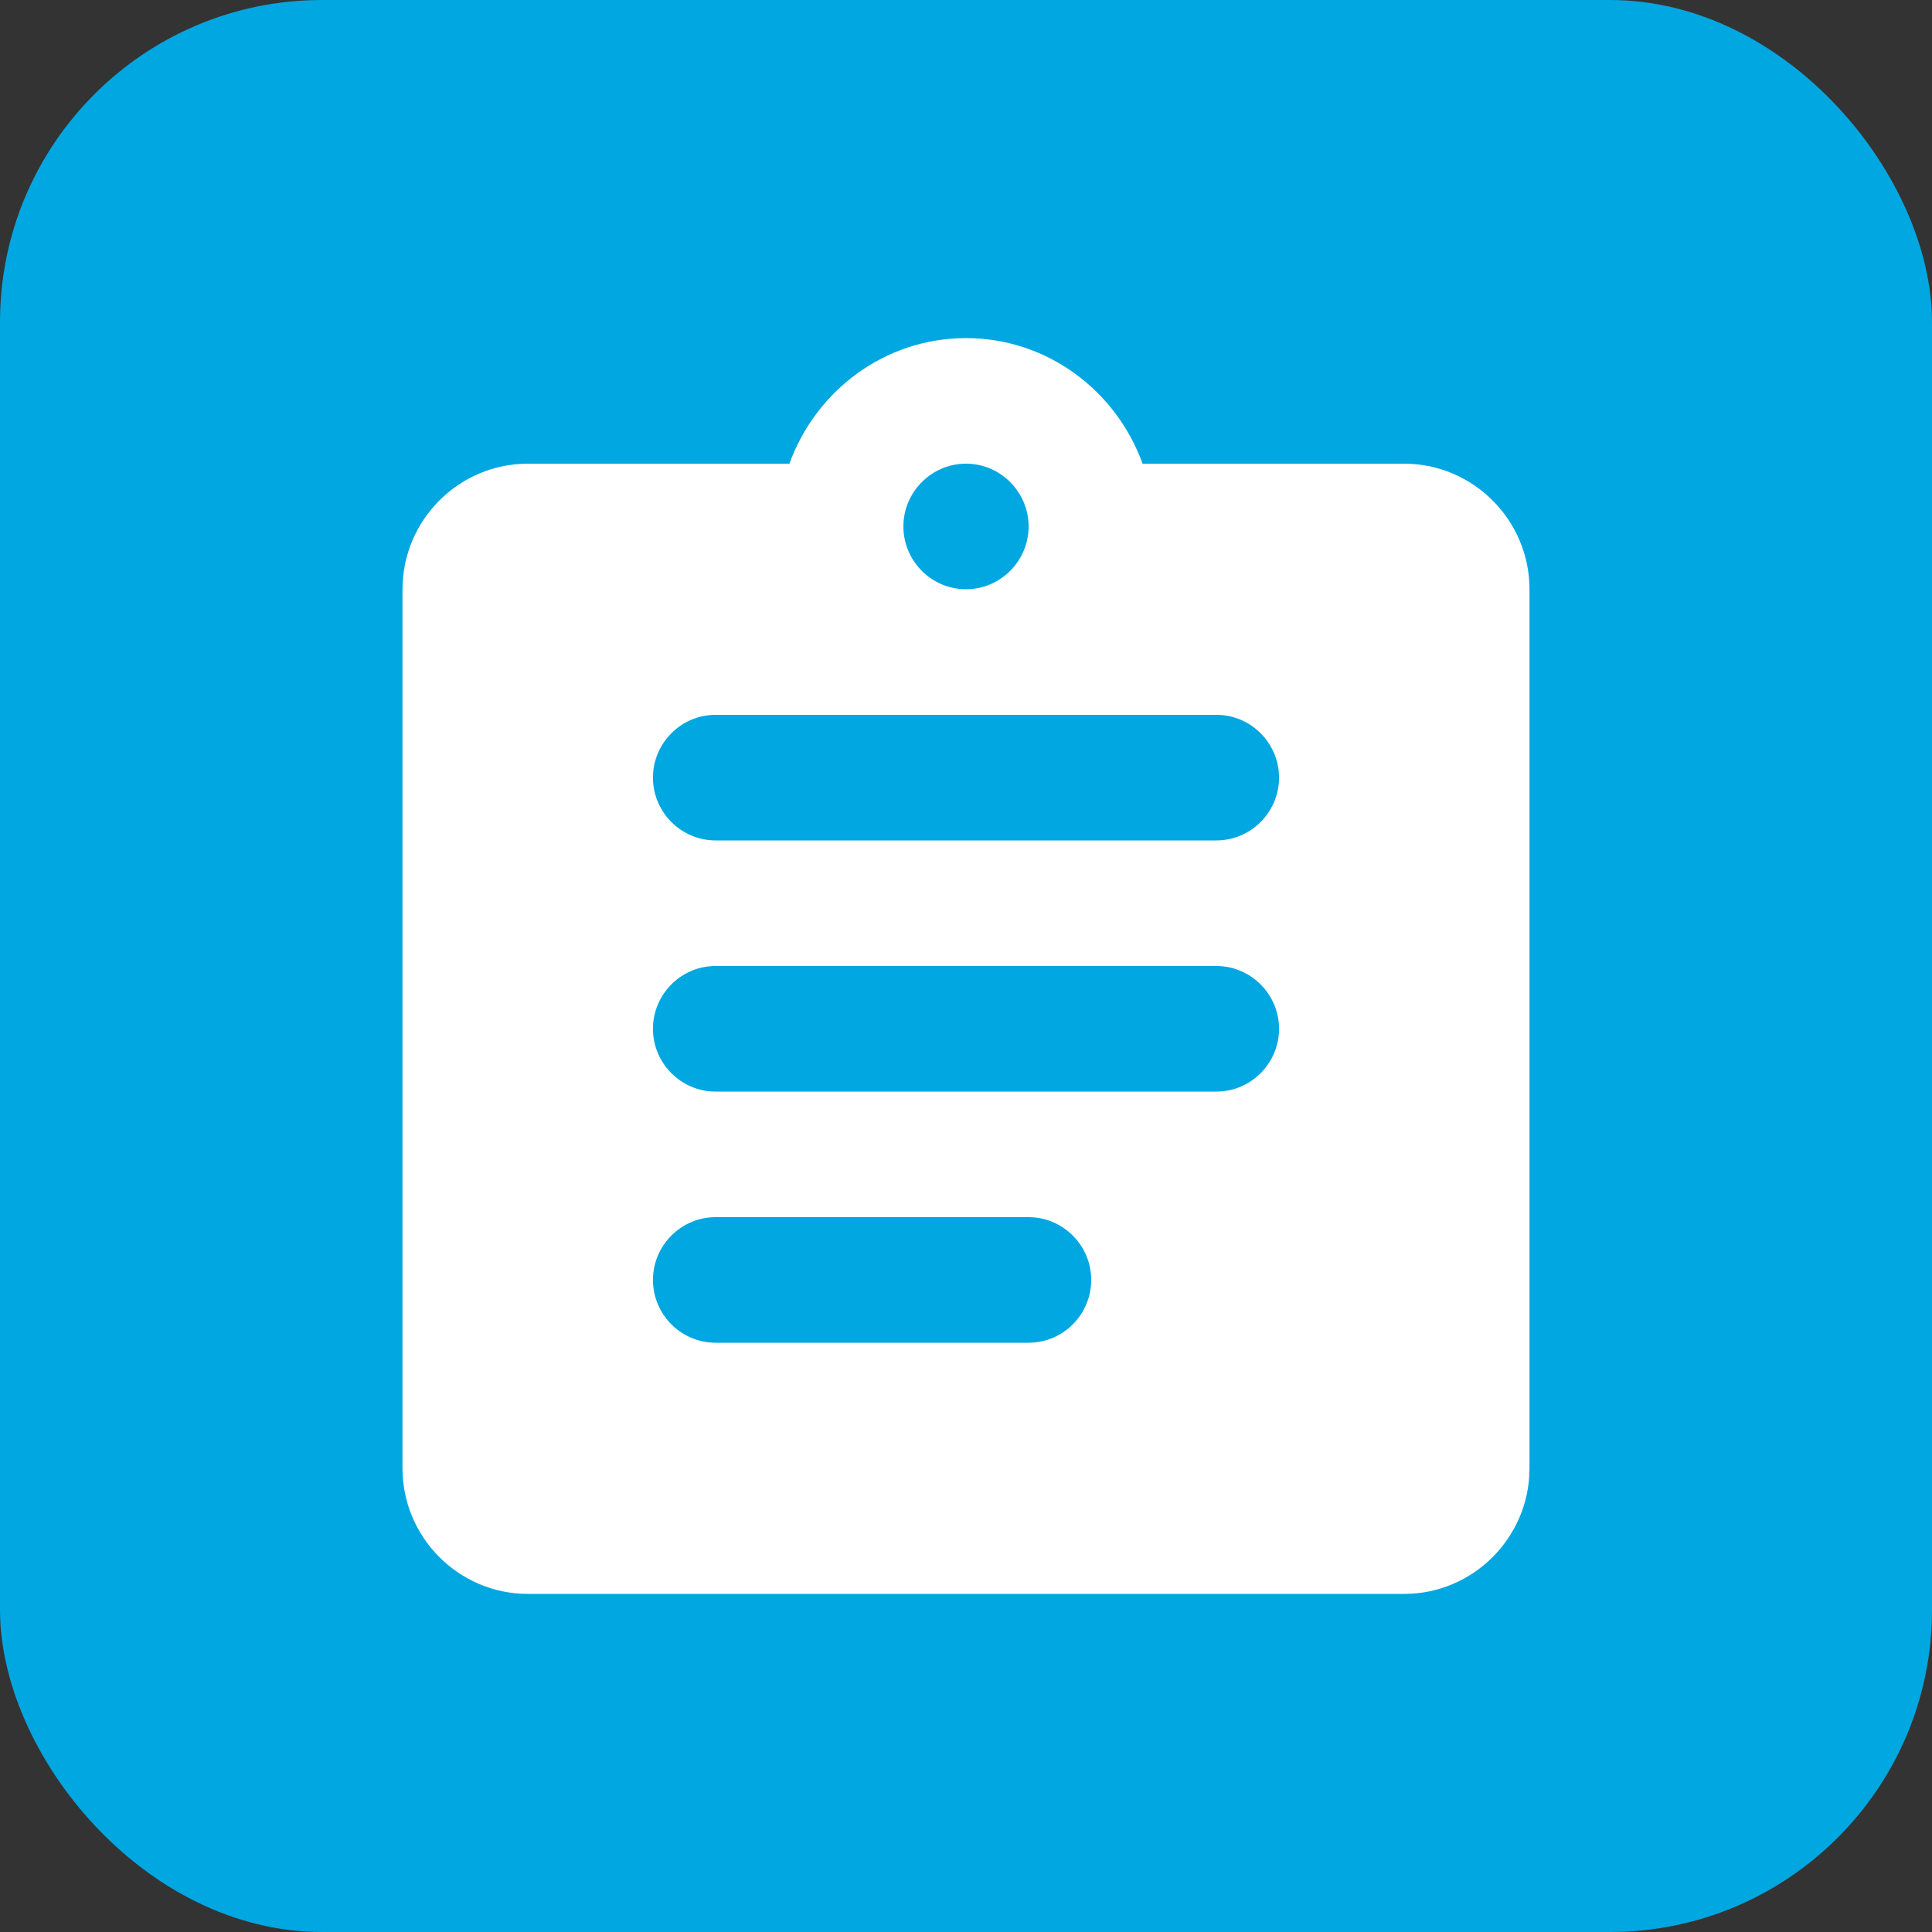
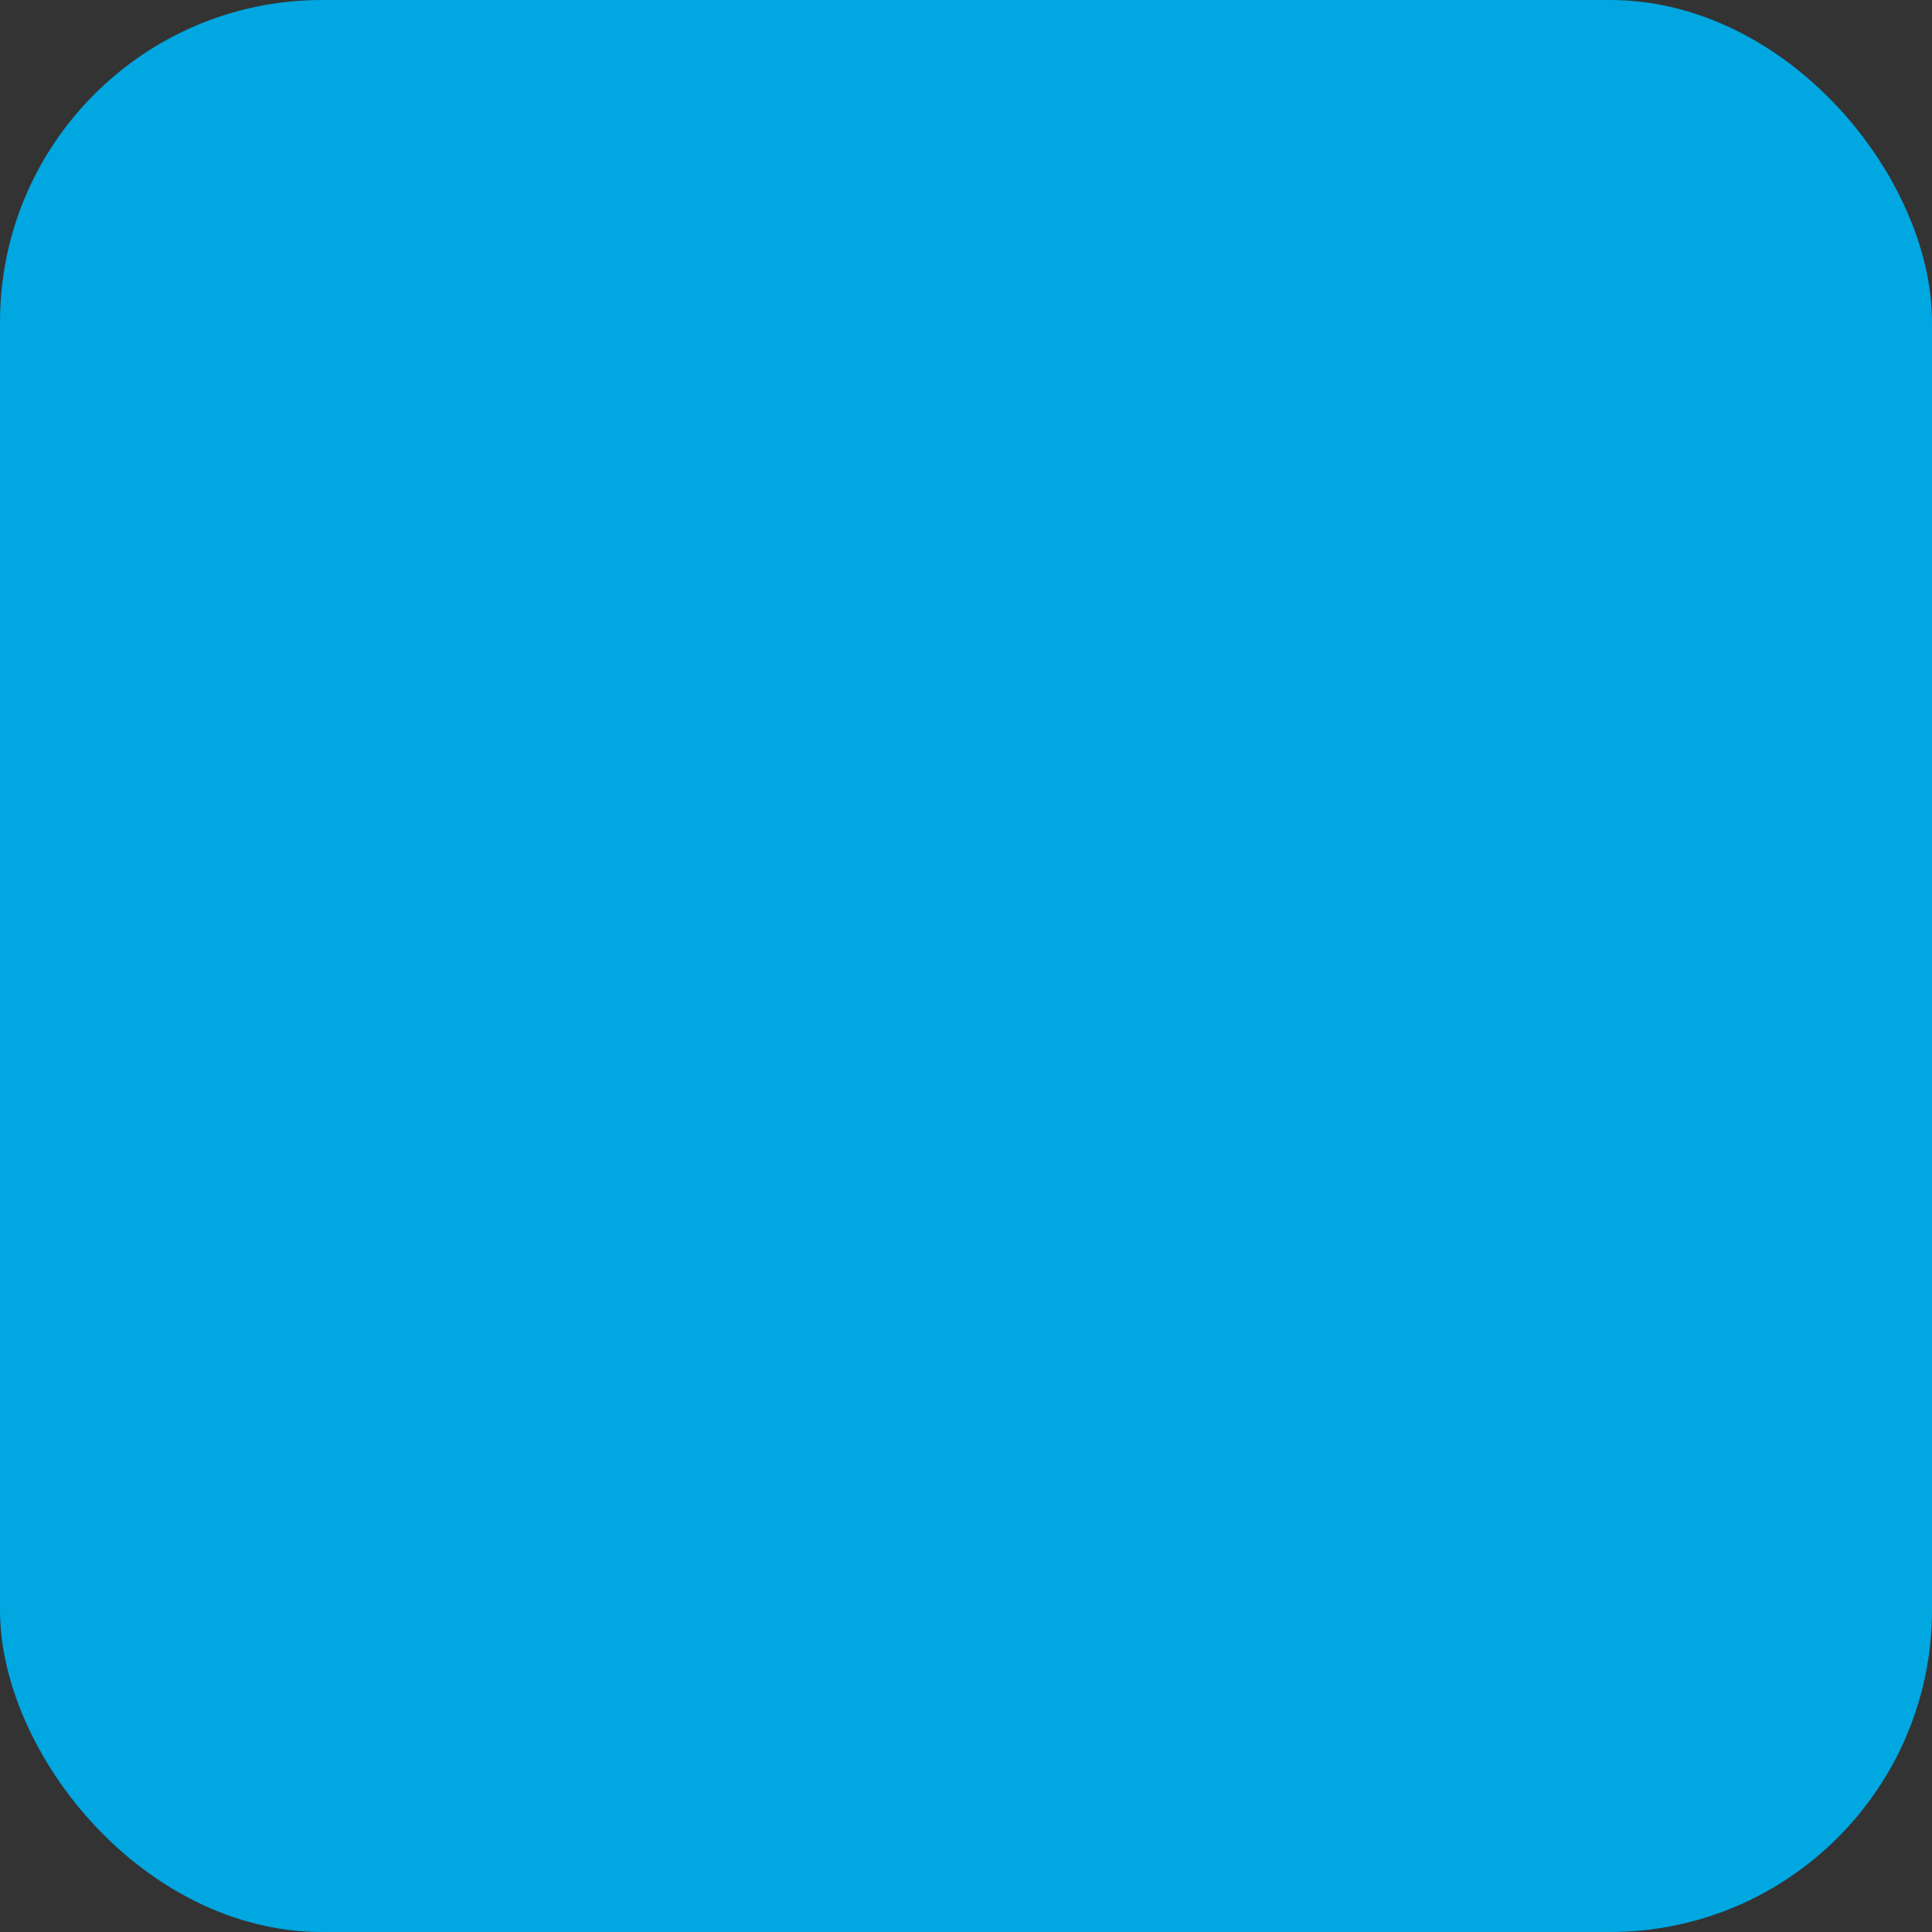
<svg xmlns="http://www.w3.org/2000/svg" width="120" height="120" viewBox="0 0 120 120" fill="none">
  <rect x="0" y="0" width="120" height="120" fill="#333333" stroke="none" />
  <rect width="120" height="120" rx="20" fill="#00A7E1" />
-   <path d="M87.222 28.8H70.967C69.333 24.276 65.056 21 60 21C54.944 21 50.667 24.276 49.033 28.8H32.778C28.5 28.8 25 32.31 25 36.6V91.2C25 95.49 28.5 99 32.778 99H87.222C91.5 99 95 95.49 95 91.2V36.6C95 32.31 91.5 28.8 87.222 28.8ZM60 28.8C62.139 28.8 63.889 30.555 63.889 32.7C63.889 34.845 62.139 36.6 60 36.6C57.861 36.6 56.111 34.845 56.111 32.7C56.111 30.555 57.861 28.8 60 28.8ZM63.889 83.4H44.444C42.306 83.4 40.556 81.645 40.556 79.5C40.556 77.355 42.306 75.6 44.444 75.6H63.889C66.028 75.6 67.778 77.355 67.778 79.5C67.778 81.645 66.028 83.4 63.889 83.4ZM75.556 67.8H44.444C42.306 67.8 40.556 66.045 40.556 63.9C40.556 61.755 42.306 60 44.444 60H75.556C77.694 60 79.444 61.755 79.444 63.9C79.444 66.045 77.694 67.8 75.556 67.8ZM75.556 52.2H44.444C42.306 52.2 40.556 50.445 40.556 48.3C40.556 46.155 42.306 44.4 44.444 44.4H75.556C77.694 44.4 79.444 46.155 79.444 48.3C79.444 50.445 77.694 52.2 75.556 52.2Z" fill="white" />
</svg>